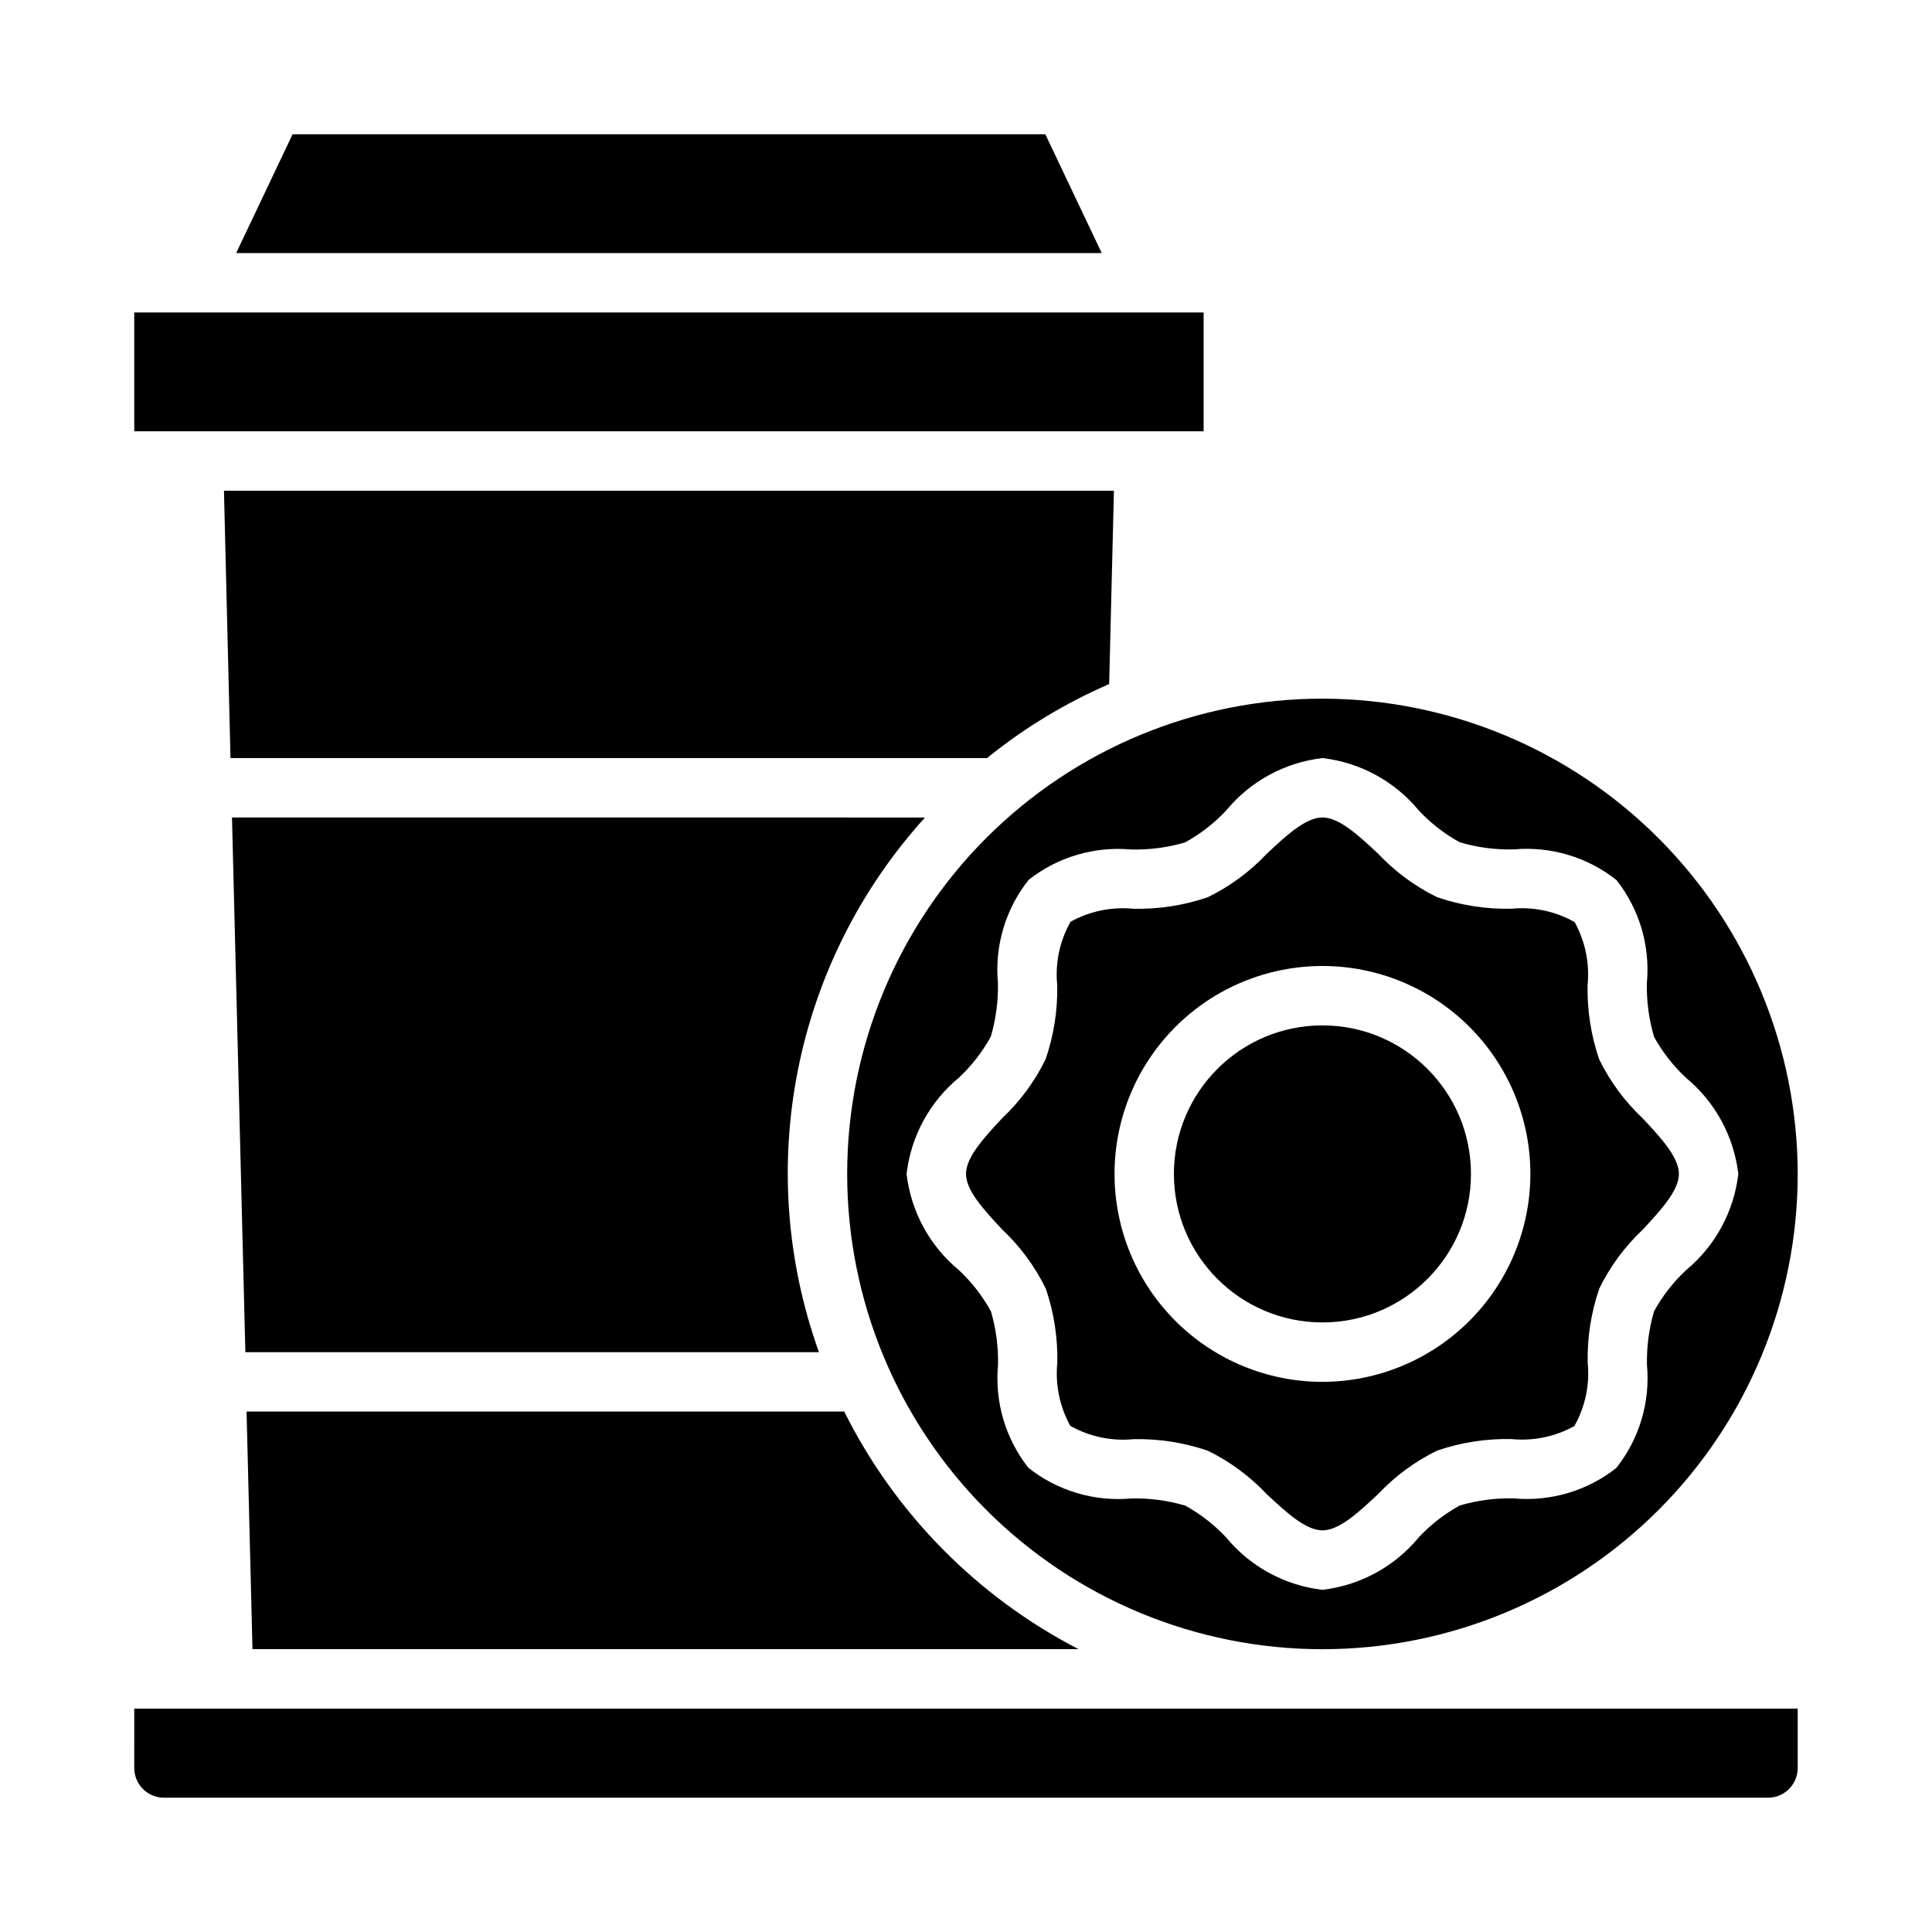
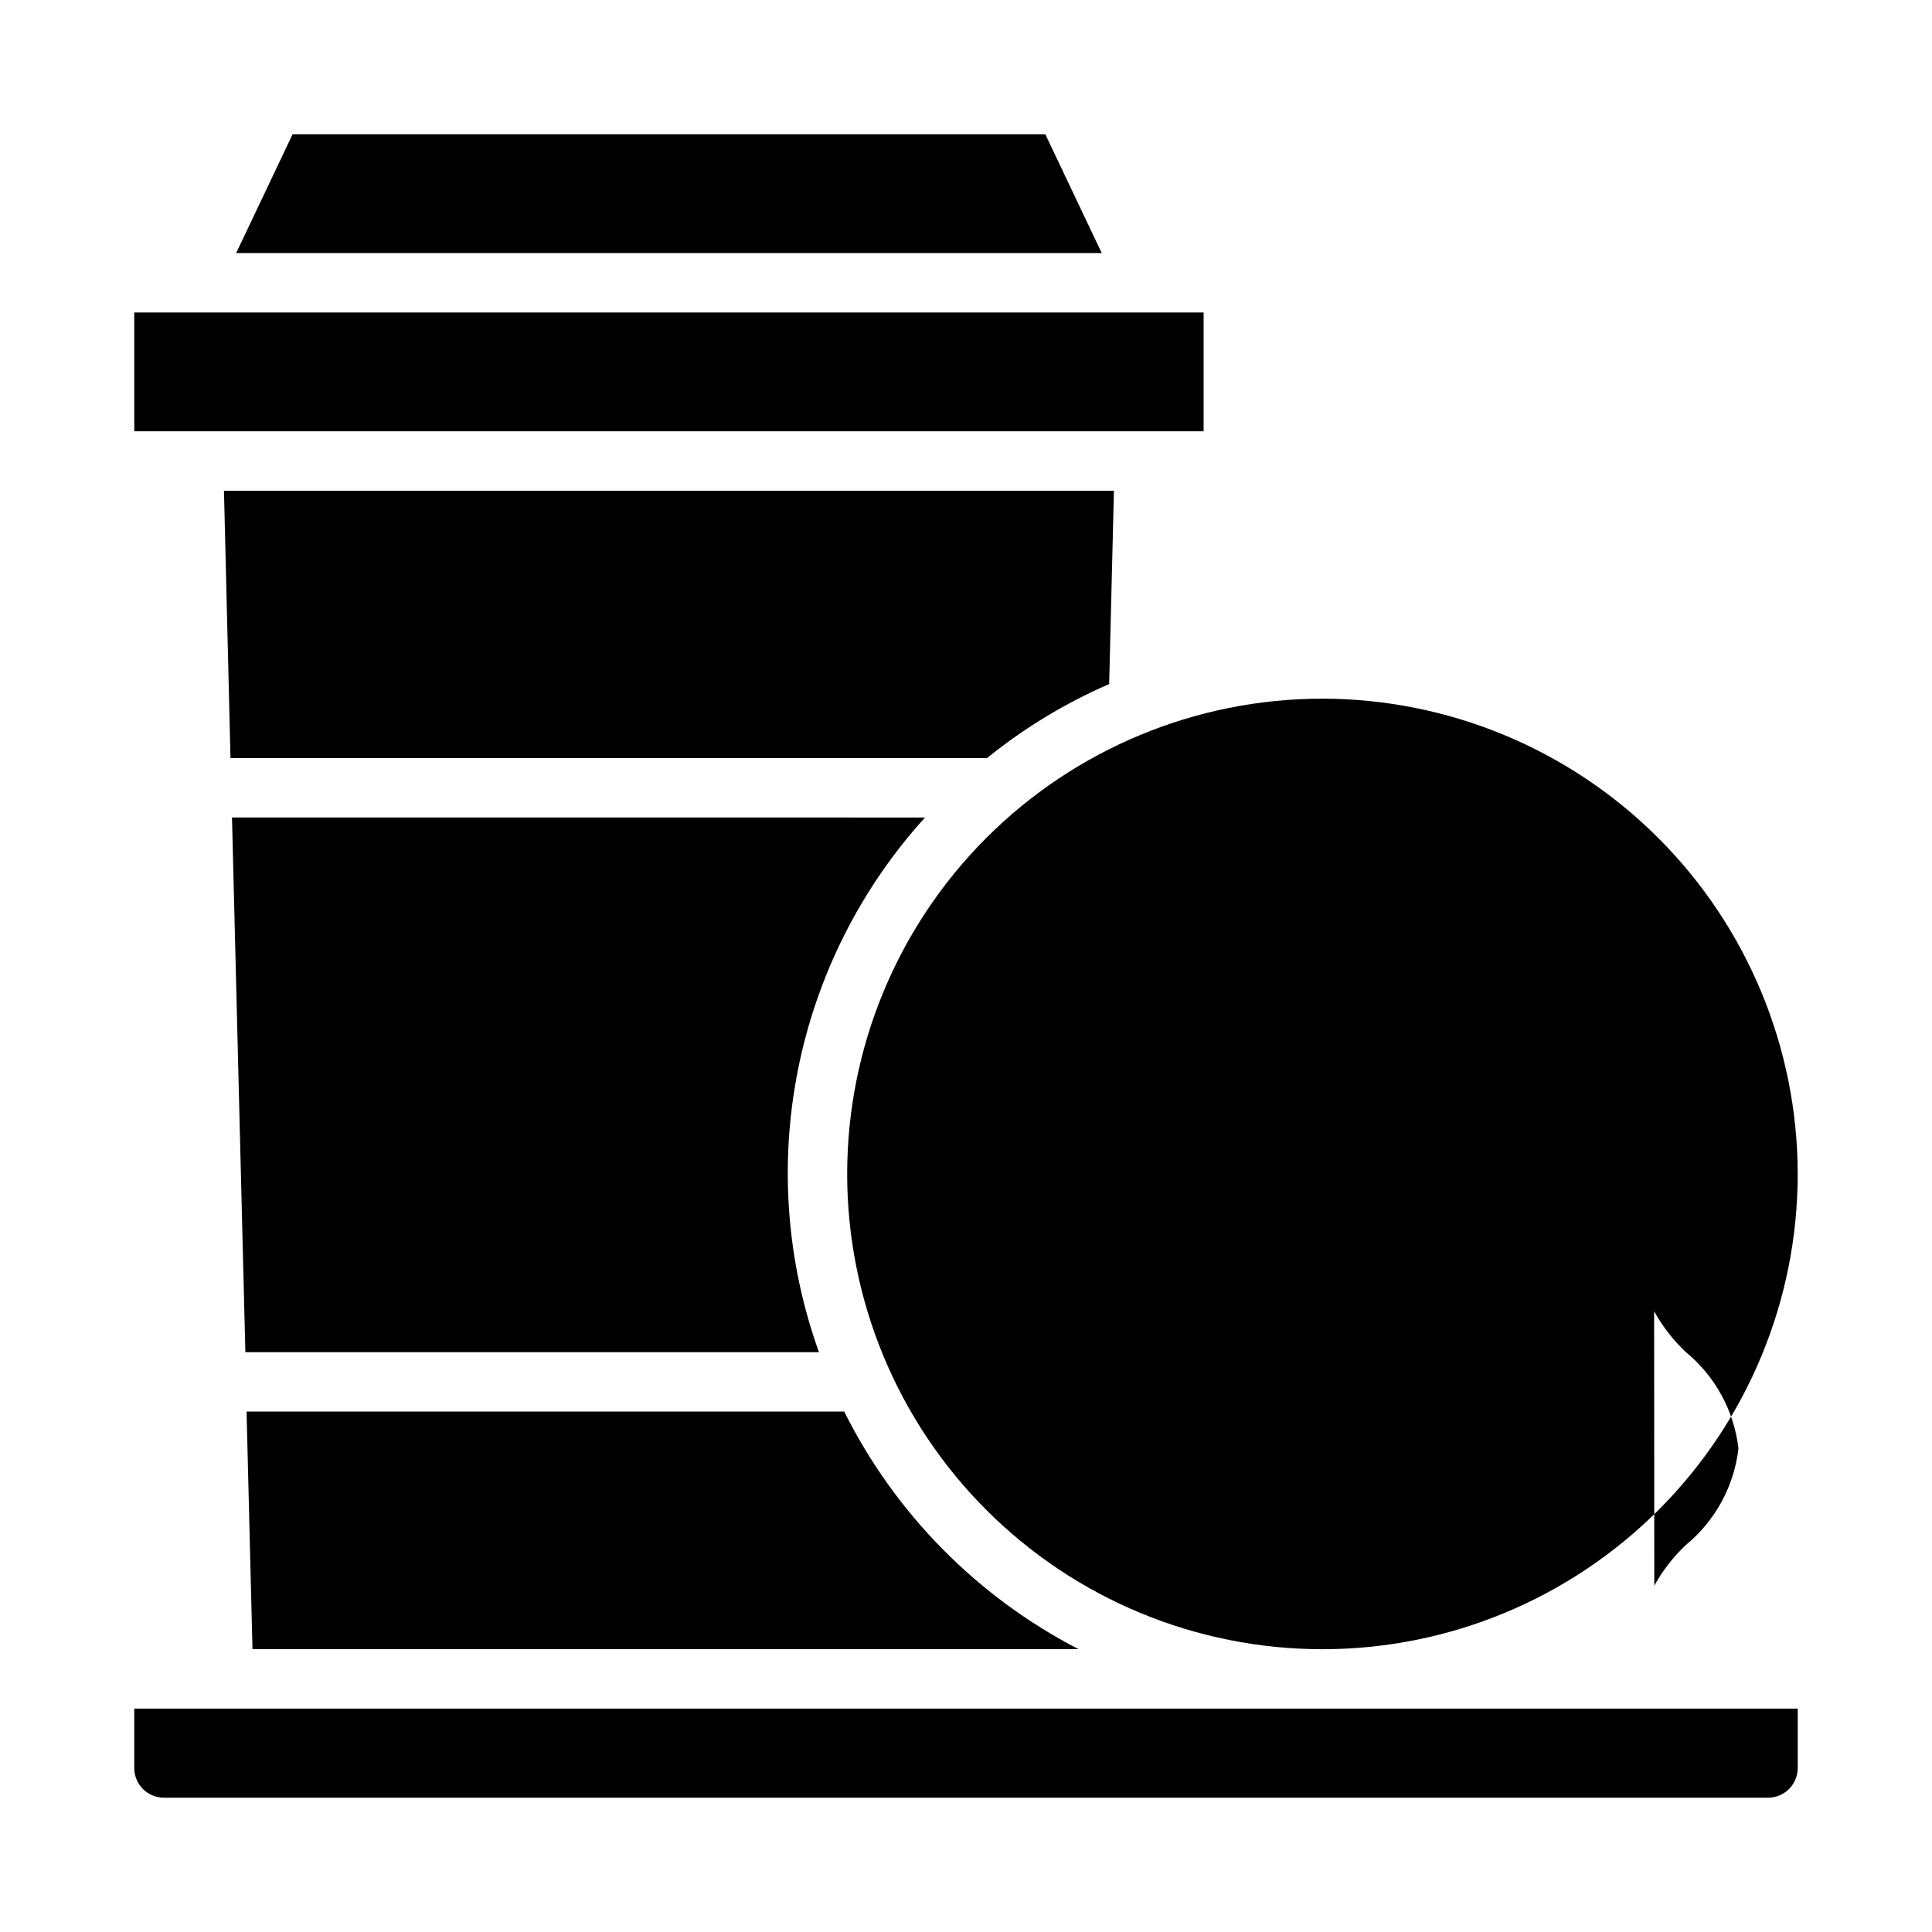
<svg xmlns="http://www.w3.org/2000/svg" fill="#000000" width="800px" height="800px" version="1.1" viewBox="144 144 512 512">
  <g>
    <path d="m179.58 612.54c0 2.09 0.828 4.09 2.305 5.566 1.477 1.477 3.481 2.305 5.566 2.305h425.09c2.09 0 4.09-0.828 5.566-2.305s2.305-3.477 2.305-5.566v-15.742h-440.83z" />
    <path d="m437.94 325.29 1.262-51.246h-235.85l1.73 70.848h200.5c9.844-7.977 20.73-14.57 32.355-19.602z" />
    <path d="m210.91 581.05h218.92c-26.855-13.875-48.605-35.93-62.109-62.977h-158.38z" />
    <path d="m205.48 360.64 3.543 141.7 152.01 0.004c-8.605-23.949-10.535-49.785-5.582-74.742 4.949-24.961 16.594-48.105 33.688-66.957z" />
    <path d="m179.58 226.81h283.39v31.488h-283.39z" />
    <path d="m421.02 179.58h-199.48l-14.957 31.488h229.39z" />
-     <path d="m494.46 329.15c-33.402 0-65.438 13.273-89.059 36.891-23.621 23.621-36.891 55.66-36.891 89.062 0 33.406 13.27 65.441 36.891 89.062 23.621 23.621 55.656 36.891 89.059 36.891 33.406 0 65.441-13.27 89.062-36.891 23.621-23.621 36.891-55.656 36.891-89.062-0.043-33.391-13.328-65.402-36.938-89.012-23.613-23.613-55.621-36.895-89.016-36.941zm87.902 162.31c-1.375 4.644-2.012 9.477-1.898 14.316 0.891 9.797-2.023 19.559-8.141 27.262-7.699 6.066-17.43 8.945-27.188 8.047-4.828-0.117-9.641 0.52-14.273 1.879-4.043 2.223-7.707 5.066-10.863 8.434-6.391 7.766-15.547 12.754-25.539 13.918-9.988-1.156-19.141-6.137-25.535-13.895-3.144-3.352-6.793-6.191-10.816-8.418-4.644-1.371-9.477-2.008-14.32-1.895-9.793 0.891-19.555-2.023-27.258-8.133-6.066-7.703-8.945-17.438-8.047-27.199 0.113-4.824-0.52-9.641-1.883-14.27-2.223-4.043-5.066-7.707-8.43-10.863-7.769-6.391-12.758-15.547-13.918-25.539 1.156-9.988 6.133-19.141 13.895-25.535 3.352-3.148 6.191-6.797 8.414-10.816 1.371-4.644 2.012-9.477 1.898-14.32-0.891-9.793 2.023-19.559 8.141-27.262 7.699-6.062 17.43-8.941 27.188-8.043 4.828 0.113 9.641-0.52 14.273-1.883 4.043-2.219 7.707-5.066 10.863-8.43 6.391-7.769 15.547-12.758 25.535-13.918 9.992 1.156 19.145 6.137 25.539 13.895 3.144 3.352 6.793 6.191 10.816 8.414 4.644 1.371 9.477 2.012 14.32 1.898 9.793-0.891 19.555 2.019 27.258 8.133 6.066 7.699 8.945 17.434 8.047 27.195-0.113 4.828 0.52 9.641 1.883 14.273v0.047c2.223 4.019 5.062 7.668 8.414 10.816 7.769 6.391 12.766 15.543 13.934 25.535-1.156 9.988-6.137 19.141-13.895 25.539-3.352 3.144-6.191 6.793-8.414 10.816z" />
+     <path d="m494.46 329.15c-33.402 0-65.438 13.273-89.059 36.891-23.621 23.621-36.891 55.66-36.891 89.062 0 33.406 13.27 65.441 36.891 89.062 23.621 23.621 55.656 36.891 89.059 36.891 33.406 0 65.441-13.27 89.062-36.891 23.621-23.621 36.891-55.656 36.891-89.062-0.043-33.391-13.328-65.402-36.938-89.012-23.613-23.613-55.621-36.895-89.016-36.941zm87.902 162.31v0.047c2.223 4.019 5.062 7.668 8.414 10.816 7.769 6.391 12.766 15.543 13.934 25.535-1.156 9.988-6.137 19.141-13.895 25.539-3.352 3.144-6.191 6.793-8.414 10.816z" />
    <path d="m567.79 424.72c-2.16-6.328-3.199-12.988-3.062-19.68 0.574-5.777-0.625-11.598-3.438-16.68-5.094-2.875-10.949-4.109-16.77-3.535-6.688 0.145-13.352-0.891-19.68-3.062-5.84-2.859-11.121-6.75-15.586-11.484-5.078-4.746-10.305-9.645-14.793-9.645-4.488 0-9.715 4.894-14.777 9.645h0.004c-4.477 4.742-9.77 8.641-15.625 11.5-6.332 2.168-12.992 3.199-19.68 3.047-5.781-0.566-11.594 0.637-16.676 3.449-2.879 5.09-4.113 10.945-3.535 16.766 0.141 6.691-0.902 13.352-3.078 19.68-2.856 5.844-6.742 11.121-11.477 15.582-4.715 5.082-9.617 10.32-9.617 14.797 0 4.481 4.902 9.715 9.645 14.777h-0.004c4.746 4.473 8.641 9.766 11.504 15.625 2.16 6.332 3.195 12.992 3.051 19.68-0.57 5.781 0.629 11.598 3.441 16.684 5.094 2.871 10.949 4.106 16.77 3.531 6.688-0.145 13.348 0.895 19.68 3.062 5.84 2.863 11.121 6.754 15.586 11.488 5.078 4.723 10.305 9.617 14.789 9.617 4.488 0 9.715-4.894 14.777-9.645 4.477-4.742 9.77-8.637 15.625-11.5 6.332-2.164 12.992-3.195 19.68-3.047 5.781 0.57 11.594-0.633 16.676-3.445 2.879-5.094 4.113-10.949 3.535-16.77-0.141-6.688 0.902-13.352 3.074-19.68 2.859-5.84 6.746-11.121 11.48-15.578 4.715-5.086 9.617-10.32 9.617-14.801 0-4.481-4.902-9.715-9.645-14.777l0.004 0.004c-4.742-4.469-8.633-9.754-11.496-15.605zm-73.328 85.484c-14.613 0-28.629-5.805-38.961-16.141-10.336-10.332-16.141-24.348-16.141-38.965 0-14.613 5.805-28.629 16.141-38.965 10.332-10.332 24.348-16.137 38.961-16.137 14.617 0 28.633 5.805 38.965 16.137 10.336 10.336 16.141 24.352 16.141 38.965-0.016 14.609-5.828 28.617-16.156 38.945-10.332 10.332-24.34 16.145-38.949 16.16z" />
-     <path d="m533.82 455.1c0 21.738-17.625 39.359-39.363 39.359-21.734 0-39.359-17.621-39.359-39.359 0-21.738 17.625-39.359 39.359-39.359 21.738 0 39.363 17.621 39.363 39.359" />
  </g>
</svg>